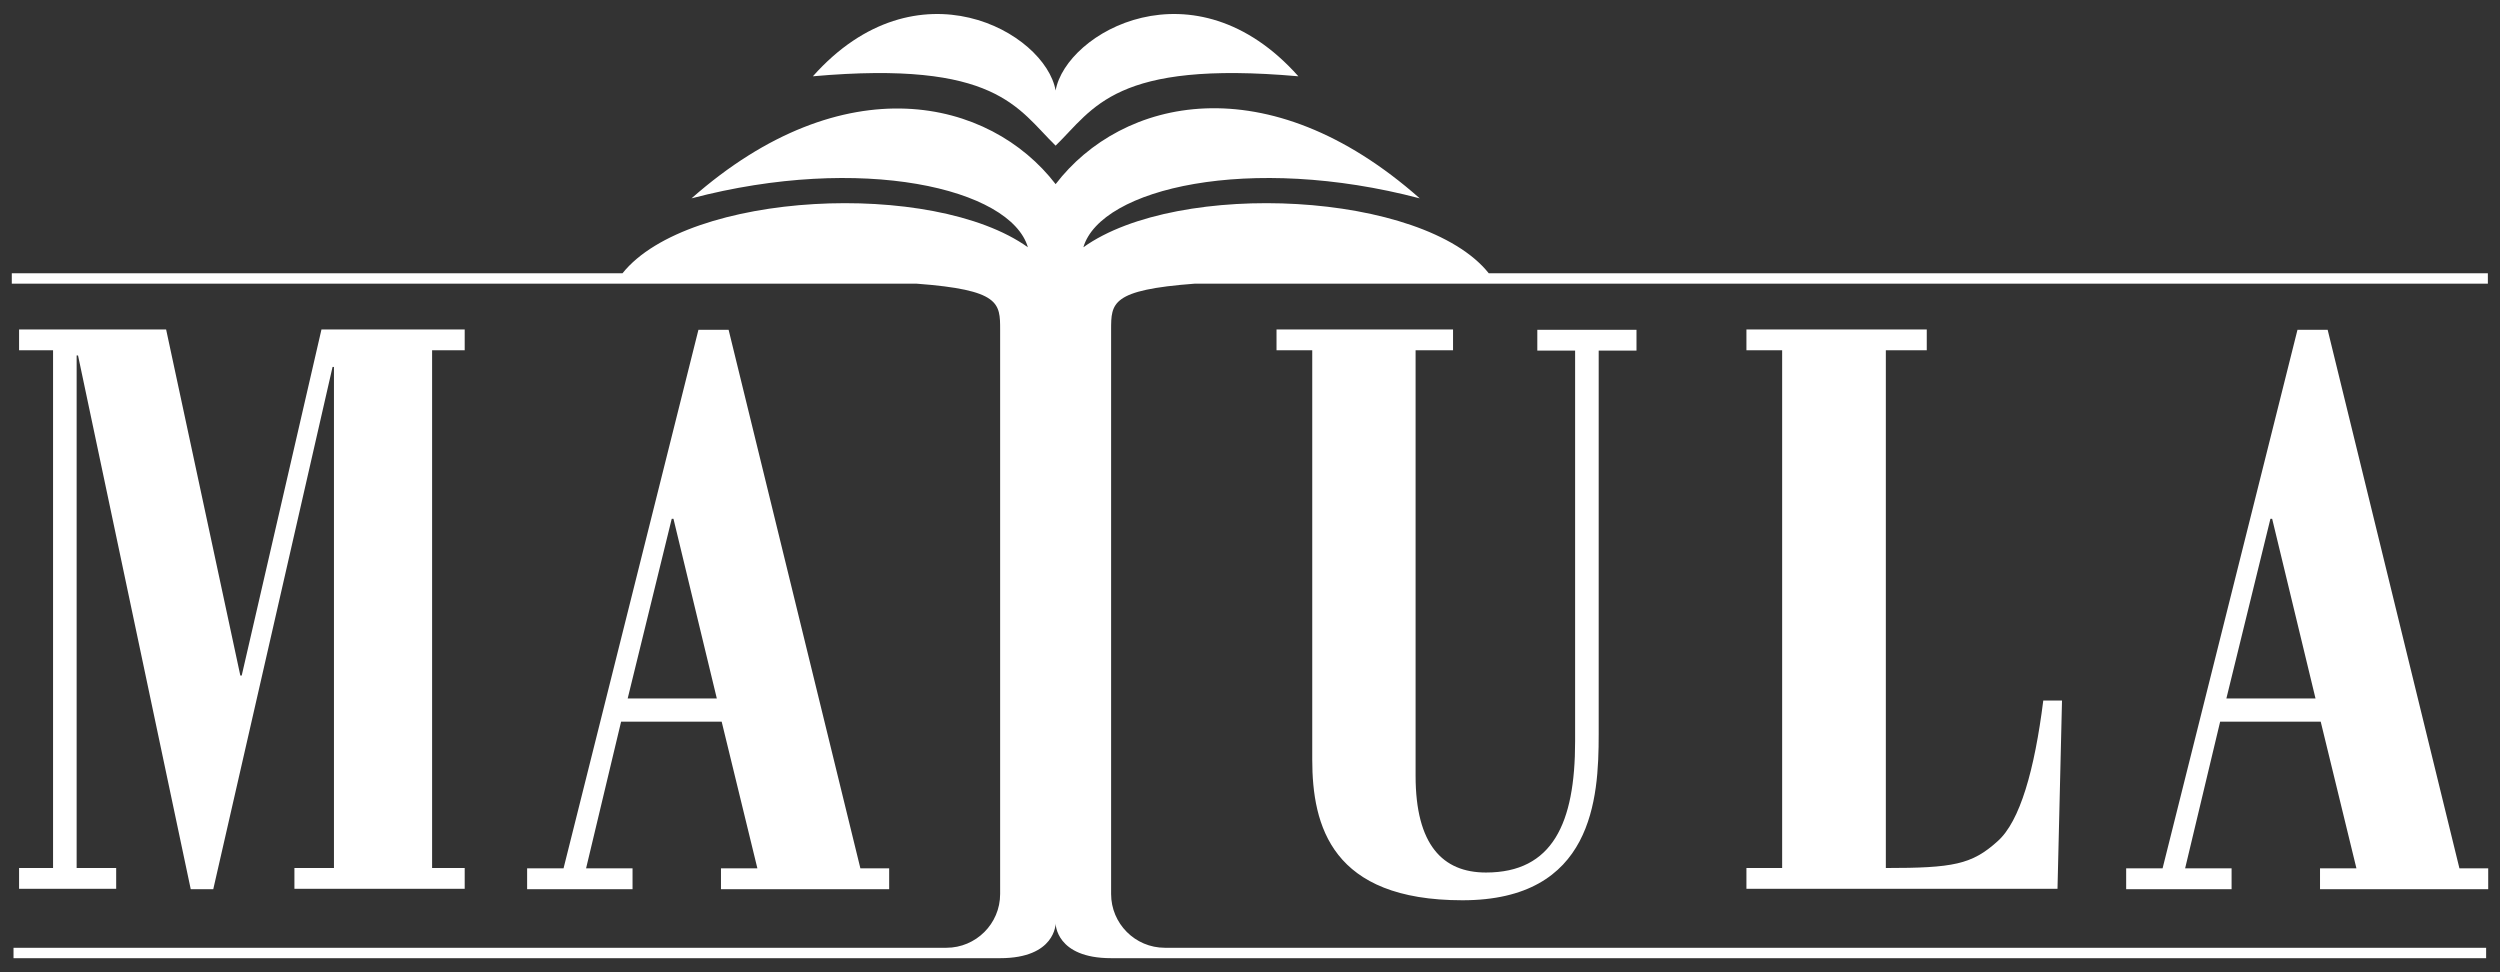
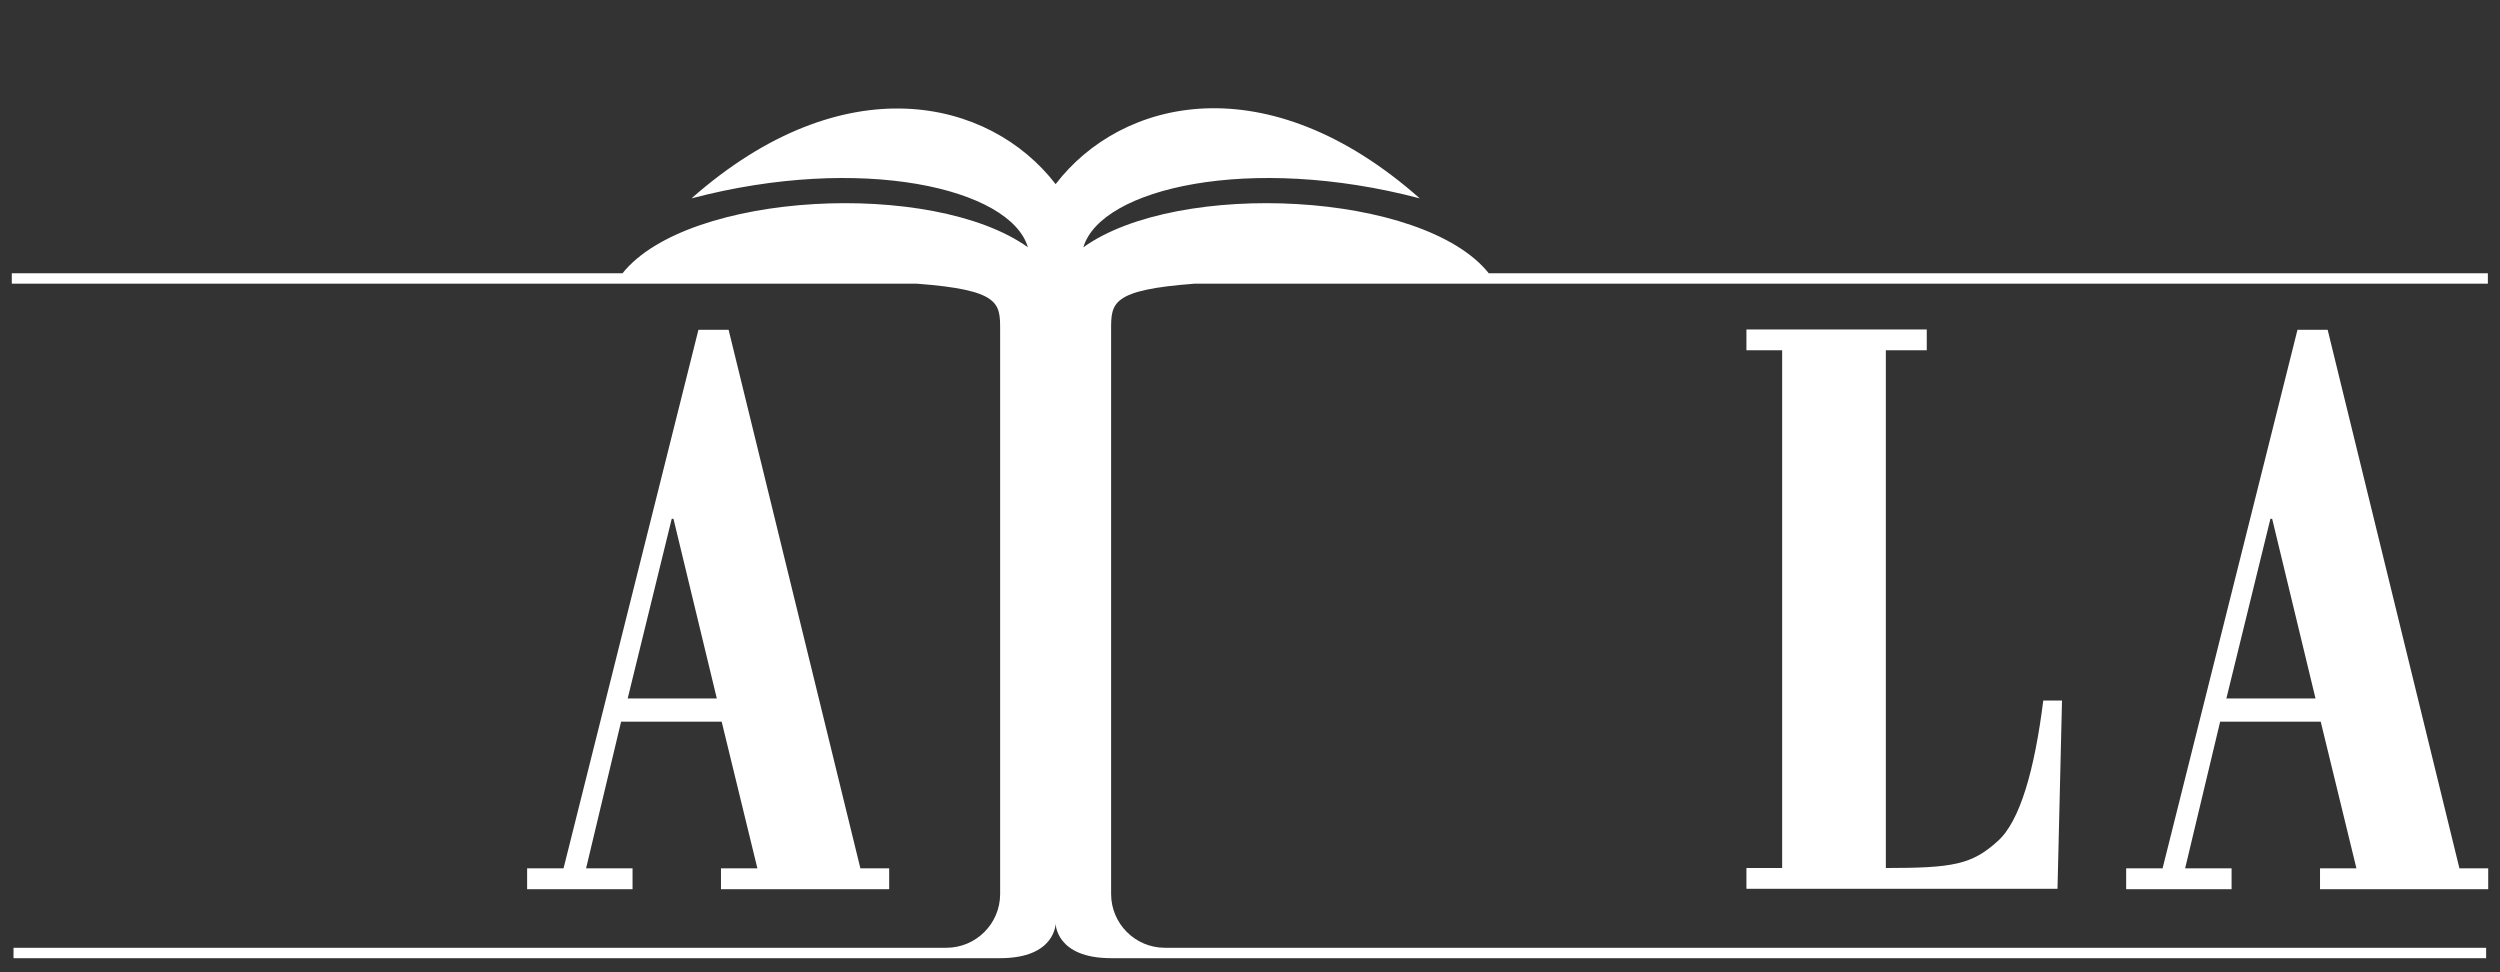
<svg xmlns="http://www.w3.org/2000/svg" id="Ebene_1" version="1.1" viewBox="0 0 720.9 280.3">
  <rect x="0" y="0" width="720.9" height="280.3" fill="#333333" stroke="none" />
  <g fill="#ffffff">
-     <path d="M33.5,256.3H5.5v-6h9.8V101H5.5v-6h42.4l21.4,99.8h.4l23-99.8h41.3v6h-9.4v149.3h9.4v6h-49.1v-6h11.4V105.8h-.4l-34.4,150.6h-6.5L22.5,102.5h-.4v147.8h11.4v6Z" />
    <path d="M256.4,250.4v6h-48.5v-6h10.5l-10.3-42.3h-29l-10.1,42.3h13.4v6h-30.4v-6h10.5l38.9-155.3h8.7l38,155.3h8.3ZM194.1,149.6h-.4l-12.7,51.8h25.7l-12.5-51.8Z" />
-     <path d="M408.2,101v122.7c0,19.9,7.8,27.9,20.3,27.9,19.2,0,25.7-14.2,25.7-37.8v-112.7h-10.9v-6h28.6v6h-10.9v110.7c0,18.4-1.6,47.8-39.3,47.8s-43.3-21.4-43.3-40.6v-118h-10.3v-6h50.9v6h-10.7Z" />
    <path d="M593.2,256.3h-89.6v-6h10.3V101h-10.3v-6h52v6h-11.8v149.3c19.4,0,24.8-1,32.2-7.7,6.5-5.7,10.7-20.7,13.2-40.6h5.4l-1.3,54.3Z" />
    <path d="M717.5,250.4v6h-48.5v-6h10.5l-10.3-42.3h-29l-10.1,42.3h13.4v6h-30.4v-6h10.5l38.9-155.3h8.7l38,155.3h8.3ZM655.1,149.6h-.4l-12.7,51.8h25.7l-12.5-51.8Z" />
  </g>
  <g fill="#ffffff">
-     <path d="M304.4,42c11-10.7,17-24.7,70-20-30-33.7-67-12.7-70,4.1-3-16.8-40-37.8-70-4.1,53-4.7,59,9.3,70,20Z" />
    <path d="M344.5,81.8h372.9v-3h-288.1c-18.8-23.6-89.5-27.1-116.9-7.5,5-17,48-27,97-14.1-44-38.9-86-28.9-105-4.1-19-24.7-61-34.7-105,4.1,49-12.9,92-2.9,97,14.1-27.4-19.6-98-16.1-116.9,7.5H3.4v3h260.9c24.1,1.8,24.1,5.6,24.1,13.3v162.7c0,8.6-7,15.5-15.5,15.5H3.9v3h269s-.5,0,15.5,0,16-10,16-10c0,0,0,10,16,10s15.5,0,15.5,0h381v-3h-381c-8.6,0-15.5-7-15.5-15.5V95.3s0-.2,0-.2c0-7.7,0-11.5,24.1-13.3Z" />
  </g>
</svg>